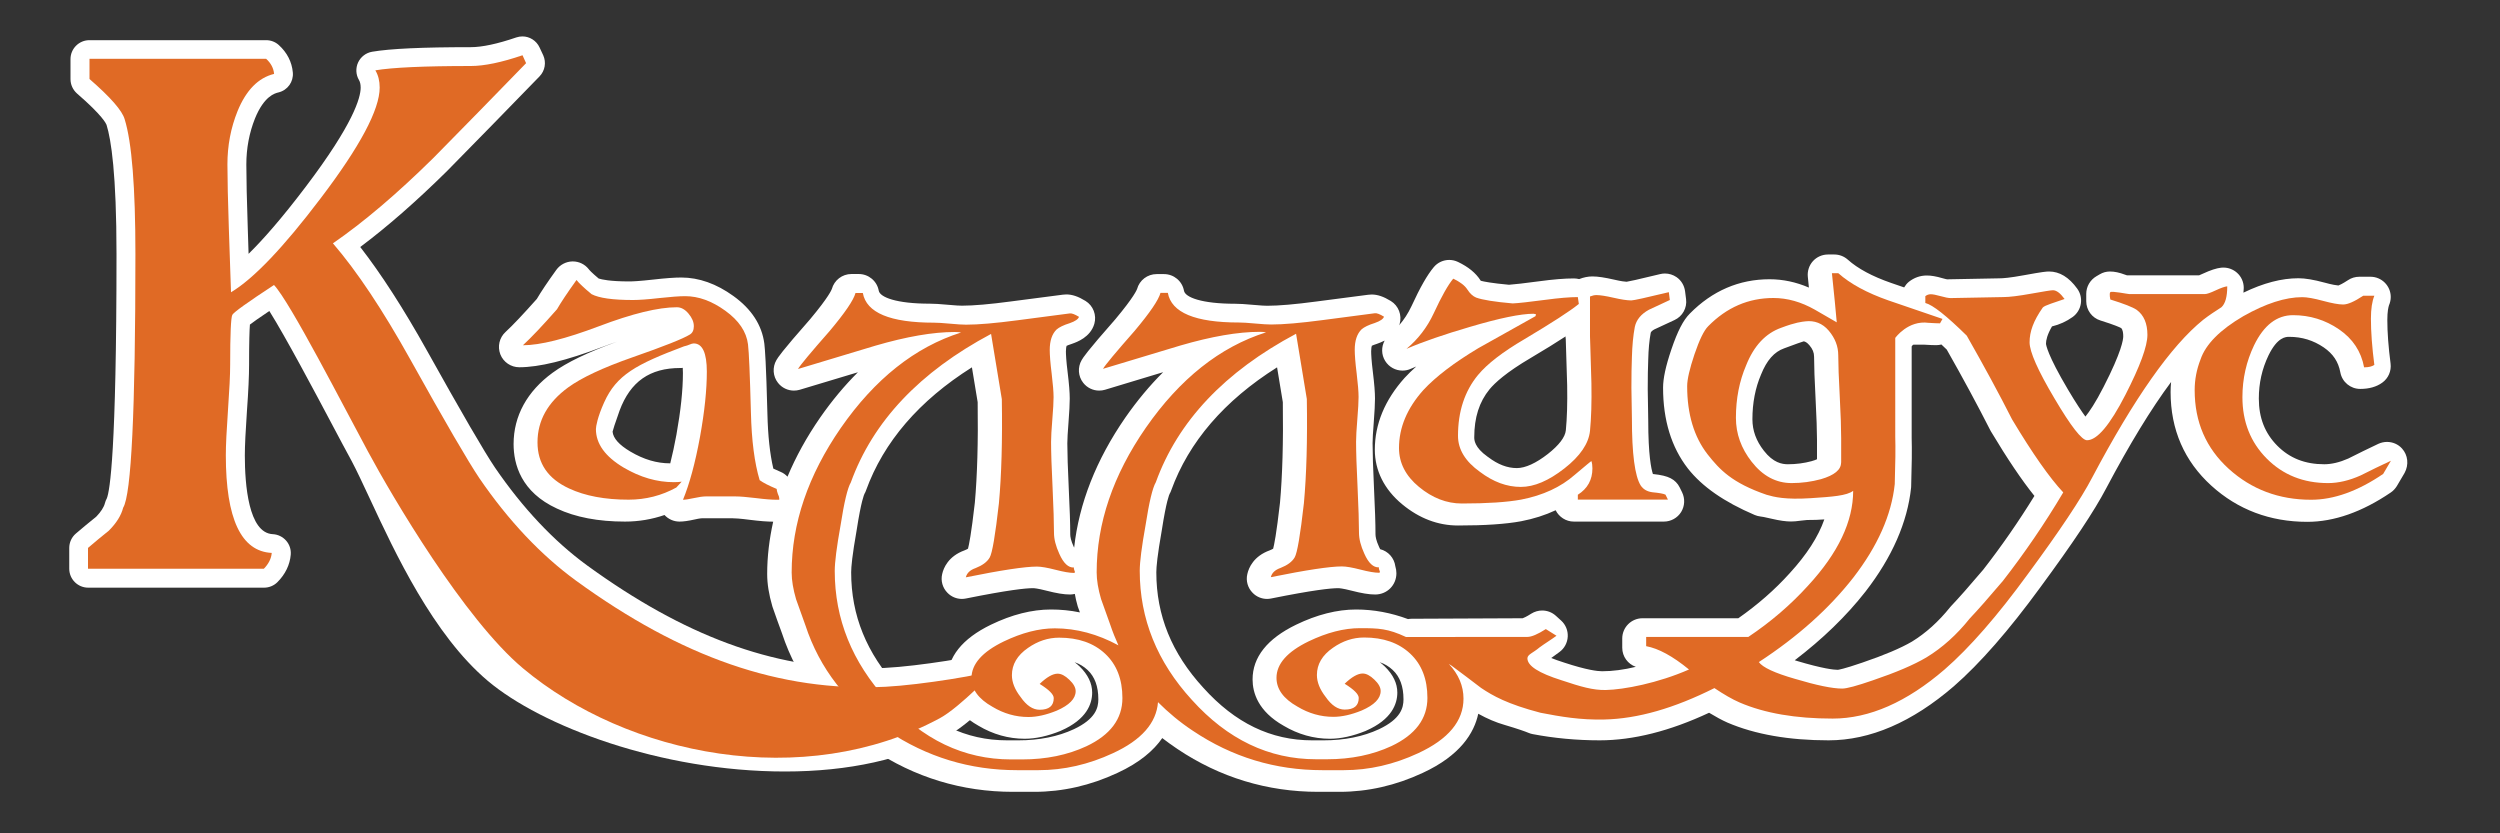
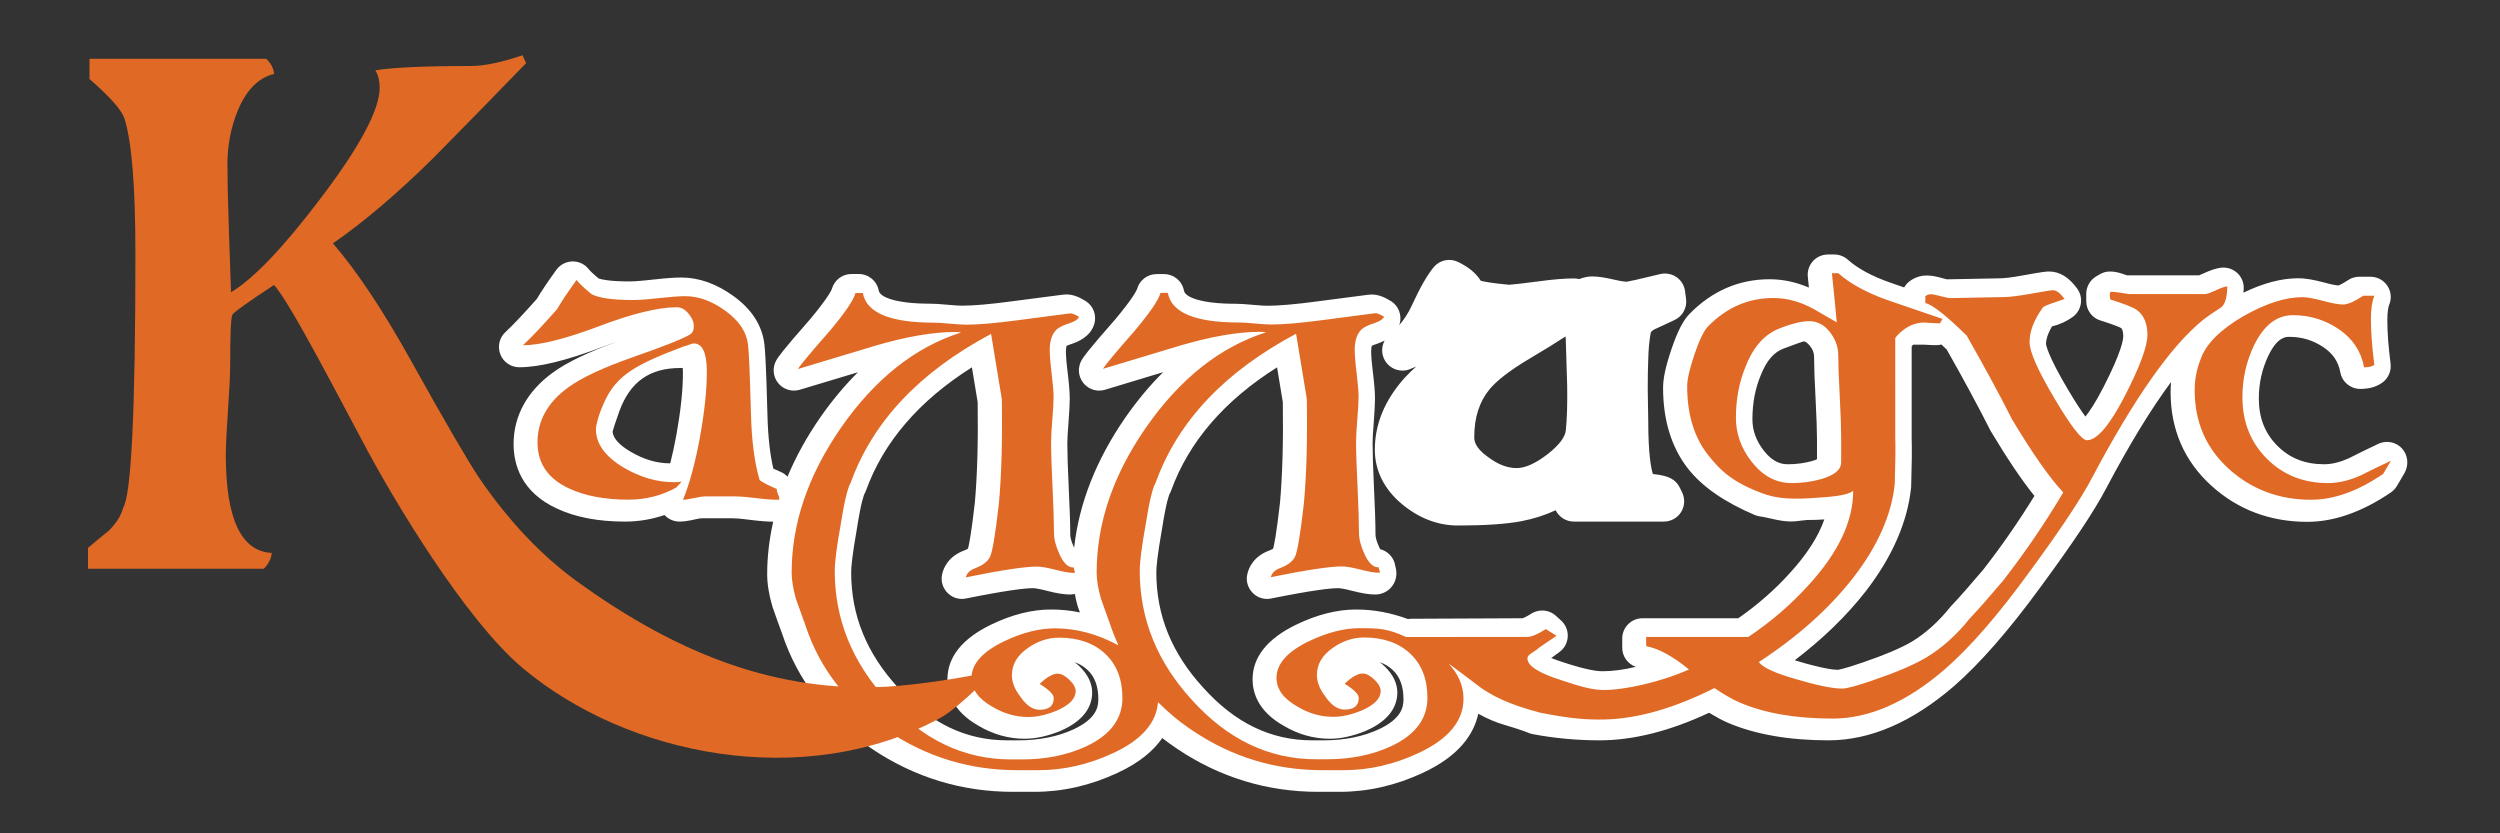
<svg xmlns="http://www.w3.org/2000/svg" id="Слой_1" x="0px" y="0px" viewBox="0 0 300 100" style="enable-background:new 0 0 300 100;" xml:space="preserve">
  <rect x="0" y="0" width="300" height="100" fill="#333333" stroke="none" />
  <style type="text/css"> .st0{fill:#FFFFFF;} .st1{fill:#E06A25;} </style>
  <g>
-     <path class="st0" d="M121.3,78.99c-0.44-0.58-1.12-0.9-1.81-0.9c-0.34,0-0.67,0.07-0.99,0.23c-1.09,0.42-8.12,1.62-12.34,1.83 c-0.79,0.04-1.58,0.06-2.36,0.06c-11.14,0-21.72-3.92-33.32-12.34c-4.02-2.93-7.75-6.89-11.09-11.77 c-1.27-1.88-4.02-6.61-8.16-14.04c-2.8-5.02-5.49-9.19-8-12.42c3.22-2.41,6.7-5.45,10.37-9.07c3.62-3.68,7.37-7.51,11.15-11.41 c0.65-0.67,0.82-1.67,0.44-2.52L64.75,5.7c-0.38-0.83-1.2-1.33-2.06-1.33c-0.24,0-0.49,0.04-0.73,0.12 c-2.28,0.78-4.12,1.17-5.47,1.17c-5.81,0-9.68,0.18-11.84,0.55c-0.74,0.13-1.36,0.61-1.68,1.29c-0.31,0.68-0.27,1.47,0.11,2.11 c0.13,0.22,0.2,0.52,0.2,0.91c0,1.19-0.86,4.33-6.6,11.9c-2.9,3.83-5.14,6.36-6.85,8.04c-0.03-0.94-0.07-1.98-0.1-3.12 c-0.11-3.29-0.17-5.85-0.17-7.6c0-1.94,0.35-3.8,1.04-5.53c1.1-2.7,2.4-3.02,2.82-3.12c1.09-0.26,1.82-1.28,1.72-2.39 c-0.11-1.26-0.69-2.4-1.69-3.3c-0.42-0.38-0.96-0.58-1.52-0.58h-21.2c-1.25,0-2.27,1.02-2.27,2.27v2.41c0,0.66,0.29,1.28,0.78,1.72 c3.09,2.67,3.49,3.63,3.53,3.73c0.01,0.02,0.01,0.03,0.02,0.05c0.54,1.74,1.19,5.84,1.19,15.52c0,23.7-0.8,28.38-1.16,29.28 c-0.1,0.18-0.18,0.38-0.23,0.58c-0.12,0.48-0.48,1.04-1.04,1.62c-0.86,0.69-1.69,1.38-2.45,2.03c-0.5,0.43-0.79,1.06-0.79,1.72v2.5 c0,1.25,1.02,2.27,2.27,2.27h21.11c0.6,0,1.18-0.24,1.6-0.66c0.95-0.95,1.5-2.09,1.6-3.31c0.05-0.61-0.15-1.22-0.56-1.68 c-0.41-0.46-0.98-0.74-1.6-0.77c-2.92-0.14-3.35-5.98-3.35-9.45c0-1.16,0.09-2.93,0.25-5.27c0.18-2.49,0.26-4.32,0.26-5.59 c0-2.87,0.05-4.21,0.1-4.84c0.36-0.28,1.05-0.77,2.33-1.63c1.95,3.1,5.44,9.68,7.5,13.56c0.92,1.74,1.72,3.24,2.36,4.41 c0.61,1.14,1.34,2.71,2.19,4.53c3.03,6.51,7.61,16.35,14.16,21.88c6.4,5.41,20.71,10.88,35.66,10.88c7.68,0,14.29-1.47,19.66-4.36 c2.66-1.43,6.82-5.8,7.29-6.29C121.9,81.11,121.97,79.87,121.3,78.99z" />
    <g>
      <g>
        <path class="st0" d="M288.24,53.82c-0.47-0.52-1.13-0.79-1.8-0.79c-0.35,0-0.71,0.08-1.04,0.23c-1.21,0.57-2.43,1.17-3.62,1.77 c-1.02,0.45-1.99,0.68-2.87,0.68c-2.31,0-4.15-0.73-5.63-2.22c-1.49-1.5-2.22-3.35-2.22-5.66c0-1.86,0.38-3.55,1.16-5.18 c1.08-2.23,2.1-2.23,2.48-2.23c1.54,0,2.9,0.42,4.15,1.27c1.12,0.77,1.75,1.71,1.99,2.99c0.21,1.16,1.22,1.99,2.39,1.99 c1.06,0,1.95-0.25,2.64-0.75c0.73-0.52,1.11-1.4,1-2.29c-0.26-1.99-0.39-3.76-0.39-5.24c0-1.03,0.13-1.54,0.2-1.76 c0.13-0.3,0.21-0.64,0.21-0.99c0-1.34-1.09-2.43-2.43-2.43h-0.01h-1.34c-0.48,0-0.95,0.14-1.35,0.41 c-0.67,0.44-1.02,0.59-1.15,0.64c-0.21-0.02-0.7-0.08-1.68-0.35c-1.29-0.35-2.31-0.52-3.12-0.52c-2.02,0-4.2,0.57-6.6,1.73 c0.01-0.2,0.04-0.37,0.04-0.58c0-0.69-0.29-1.35-0.81-1.81c-0.45-0.4-1.03-0.62-1.62-0.62c-0.09,0-0.18,0-0.27,0.01 c-0.6,0.07-1.27,0.29-2.18,0.71c-0.24,0.11-0.39,0.17-0.48,0.21h-1.93h-2.16h-2.37h-2.19c-0.05-0.01-0.12-0.04-0.21-0.07 c-0.71-0.27-1.29-0.39-1.83-0.39c-0.43,0-0.85,0.11-1.22,0.33l-0.41,0.24c-0.75,0.44-1.22,1.24-1.22,2.11v0.88 c0,1.07,0.69,2.01,1.71,2.32c1.73,0.54,2.32,0.82,2.48,0.91c0.21,0.2,0.25,0.65,0.25,1c0,0.35-0.17,1.8-2.36,6.06 c-0.98,1.92-1.71,2.98-2.18,3.56c-0.44-0.6-1.12-1.6-2.09-3.24c-2.49-4.2-2.63-5.38-2.64-5.5c0-0.41,0.14-1.08,0.72-2.08 c0.91-0.22,1.74-0.6,2.48-1.13c1.09-0.79,1.34-2.31,0.55-3.4c-0.99-1.37-2.12-2.06-3.38-2.06c-0.32,0-0.74,0.03-3.03,0.45 c-1.68,0.31-2.52,0.37-2.93,0.37l-6.28,0.12c-0.05-0.01-0.22-0.04-0.53-0.13c-0.78-0.23-1.38-0.33-1.9-0.33 c-0.79,0-1.53,0.26-2.16,0.76c-0.23,0.19-0.41,0.42-0.56,0.67c-0.52-0.18-1.05-0.36-1.57-0.54c-2.25-0.78-4-1.72-5.19-2.79 c-0.45-0.4-1.02-0.62-1.62-0.62h-0.76c-0.69,0-1.35,0.29-1.81,0.8c-0.46,0.51-0.68,1.2-0.61,1.88c0.05,0.45,0.09,0.88,0.13,1.29 c-1.56-0.67-3.13-1-4.72-1c-3.66,0-6.88,1.39-9.57,4.12c-0.79,0.79-1.47,2.11-2.21,4.29c-0.69,2.03-1,3.5-1,4.61 c0,3.89,1,7.14,2.97,9.68c1.72,2.19,4.34,4.01,8.03,5.59c0.22,0.09,0.45,0.15,0.69,0.18c0.11,0.01,0.47,0.06,1.34,0.27 c0.94,0.22,1.69,0.33,2.32,0.33c0.31,0,0.7-0.03,1.26-0.11c0.46-0.06,0.64-0.07,0.67-0.07c0.75,0,1.44-0.02,2.07-0.07 c-0.72,2.07-2.11,4.22-4.15,6.45c-1.79,1.99-3.86,3.79-6.17,5.41h-11.5c-1.34,0-2.43,1.09-2.43,2.43v1.11 c0,1.05,0.67,1.96,1.63,2.29c-1.44,0.35-2.79,0.53-4.05,0.53c-0.53,0-1.82-0.14-4.55-1.04c-0.66-0.21-1.16-0.39-1.55-0.55 l0.99-0.72c0.59-0.43,0.95-1.11,0.99-1.84c0.04-0.73-0.25-1.44-0.79-1.93l-0.64-0.58c-0.46-0.42-1.05-0.63-1.64-0.63 c-0.45,0-0.91,0.13-1.31,0.38c-0.61,0.39-0.92,0.51-1.03,0.55l-13.33,0.06c-0.15,0-0.29,0.02-0.43,0.04 c-2.04-0.76-4.12-1.15-6.23-1.15c-2.27,0-4.69,0.61-7.19,1.82c-3.47,1.68-5.23,3.9-5.23,6.57c0,1.58,0.65,3.82,3.73,5.56 c1.73,1.03,3.6,1.56,5.54,1.56c1.32,0,2.77-0.32,4.3-0.94c0.02-0.01,0.04-0.02,0.06-0.03c3.09-1.35,3.74-3.23,3.74-4.57 c0-1.11-0.51-2.16-1.5-3.13c-0.2-0.19-0.4-0.36-0.61-0.52c0.6,0.21,1.11,0.52,1.55,0.93c0.87,0.81,1.3,1.97,1.3,3.53 c0,1.02-0.33,2.35-2.93,3.58c-1.91,0.89-4.16,1.34-6.67,1.34h-1.34c-4.97,0-9.26-2.07-13.09-6.32 c-3.79-4.14-5.63-8.67-5.63-13.85c0-0.62,0.12-2.01,0.66-5.06c0.54-3.51,0.9-4.28,0.94-4.36c0.08-0.13,0.13-0.24,0.18-0.39 c2.11-5.83,6.38-10.79,12.71-14.78l0.69,4.18c0.07,4.76-0.05,8.82-0.34,12.07c-0.43,3.79-0.71,5.1-0.82,5.51 c-0.06,0.04-0.19,0.11-0.41,0.2c-1.93,0.7-2.52,2.08-2.69,2.85c-0.19,0.81,0.05,1.65,0.63,2.24c0.46,0.48,1.09,0.74,1.74,0.74 c0.16,0,0.32-0.02,0.48-0.05c5.06-1.02,7.17-1.24,8.05-1.24c0.11,0,0.53,0.02,1.61,0.3c1.2,0.31,2.1,0.46,2.83,0.46 c1.43,0,2.55-1.12,2.55-2.55c0-0.29-0.05-0.57-0.13-0.84c-0.13-1-0.86-1.81-1.82-2.05c-0.04-0.07-0.08-0.16-0.13-0.27 c-0.36-0.78-0.43-1.25-0.43-1.52c0-1.26-0.06-3.07-0.18-5.55c-0.11-2.36-0.17-4.16-0.17-5.37c0-0.52,0.05-1.35,0.14-2.49 c0.1-1.3,0.15-2.24,0.15-2.88c0-0.73-0.08-1.75-0.25-3.13c-0.18-1.44-0.21-2.18-0.21-2.54c0-0.36,0.05-0.56,0.08-0.66 c0.1-0.05,0.3-0.13,0.61-0.23c0.03-0.01,0.05-0.02,0.08-0.03c0.18-0.07,0.5-0.18,0.85-0.36c-0.41,0.75-0.41,1.68,0.06,2.44 c0.46,0.74,1.25,1.16,2.08,1.16c0.32,0,0.65-0.06,0.96-0.2c0.22-0.1,0.45-0.19,0.69-0.29c-0.51,0.46-0.98,0.91-1.4,1.37 c-2.38,2.66-3.57,5.55-3.57,8.61c0,2.51,1.13,4.77,3.28,6.55c2.04,1.69,4.29,2.55,6.7,2.55c3.26,0,5.73-0.17,7.57-0.51 c1.51-0.29,2.89-0.73,4.15-1.32c0.4,0.8,1.23,1.36,2.18,1.36h10.81c0.84,0,1.63-0.44,2.07-1.15c0.44-0.72,0.48-1.61,0.11-2.37 l-0.29-0.59c-0.23-0.47-0.61-0.85-1.08-1.09c-0.49-0.25-1.11-0.4-2.13-0.51c-0.2-0.6-0.56-2.26-0.56-6.45 c0-0.28-0.02-1.52-0.06-3.73c0-1.41,0.02-2.62,0.06-3.55c0.03-1.24,0.13-2.31,0.3-3.22c0.04-0.13,0.18-0.26,0.43-0.4 c0.78-0.37,1.59-0.75,2.41-1.12c0.97-0.44,1.54-1.46,1.4-2.52l-0.12-0.94c-0.09-0.69-0.46-1.31-1.03-1.7 c-0.41-0.28-0.89-0.43-1.38-0.43c-0.19,0-0.39,0.02-0.58,0.07c-2.86,0.7-3.76,0.88-4.03,0.92c-0.21-0.01-0.66-0.06-1.47-0.25 c-1.14-0.26-1.97-0.39-2.63-0.39c-0.52,0-1.06,0.11-1.59,0.32c-0.2-0.05-0.41-0.08-0.63-0.08c-1.09,0-2.48,0.11-4.24,0.35 c-1.7,0.23-2.89,0.36-3.55,0.41c-2.08-0.19-3.01-0.38-3.39-0.48c-0.01-0.01-0.02-0.03-0.03-0.05c-0.57-0.89-1.45-1.61-2.7-2.21 c-0.34-0.16-0.69-0.24-1.05-0.24c-0.7,0-1.39,0.3-1.86,0.87c-0.78,0.93-1.63,2.42-2.68,4.7c-0.4,0.85-0.89,1.6-1.48,2.28 c0.02-0.06,0.05-0.11,0.07-0.17c0.3-1.05-0.13-2.18-1.06-2.75c-0.86-0.53-1.59-0.78-2.3-0.78c-0.15,0-0.29,0.01-0.42,0.03 c-2.06,0.27-4.13,0.54-6.22,0.81c-2.54,0.34-4.51,0.51-5.88,0.51c-0.25,0-0.75-0.02-1.71-0.11c-0.94-0.09-1.64-0.13-2.15-0.13 c-4.04,0-6-0.78-6.14-1.56c-0.21-1.16-1.22-2-2.4-2h-0.88c-1.1,0-2.06,0.73-2.35,1.79c-0.03,0.08-0.34,0.92-2.61,3.63 c-3.51,3.99-3.85,4.58-4.04,4.9c-0.5,0.86-0.43,1.95,0.19,2.73c0.47,0.6,1.18,0.93,1.91,0.93c0.23,0,0.47-0.03,0.7-0.1 c2.34-0.7,4.67-1.4,6.98-2.11c-1.6,1.59-3.12,3.41-4.54,5.45c-3.51,5.08-5.56,10.31-6.14,15.6c-0.01-0.03-0.02-0.04-0.04-0.07 c-0.36-0.78-0.43-1.25-0.43-1.52c0-1.26-0.06-3.07-0.18-5.55c-0.11-2.36-0.17-4.16-0.17-5.37c0-0.52,0.05-1.35,0.14-2.49 c0.1-1.3,0.15-2.24,0.15-2.88c0-0.73-0.08-1.75-0.25-3.13c-0.18-1.44-0.21-2.18-0.21-2.54c0-0.36,0.05-0.56,0.08-0.66 c0.1-0.05,0.3-0.13,0.61-0.23c0.03-0.01,0.05-0.02,0.08-0.03c0.54-0.19,2.17-0.77,2.64-2.38c0.3-1.05-0.13-2.18-1.06-2.75 c-0.86-0.53-1.59-0.78-2.3-0.78c-0.15,0-0.29,0.01-0.42,0.03c-2.06,0.27-4.13,0.54-6.22,0.81c-2.54,0.34-4.51,0.51-5.88,0.51 c-0.25,0-0.75-0.02-1.71-0.11c-0.94-0.09-1.64-0.13-2.15-0.13c-4.04,0-5.99-0.78-6.13-1.56c-0.21-1.16-1.22-2-2.4-2h-0.88 c-1.1,0-2.06,0.74-2.35,1.8c-0.03,0.08-0.34,0.92-2.61,3.63c-3.51,3.99-3.85,4.58-4.04,4.9c-0.5,0.86-0.43,1.95,0.19,2.73 c0.47,0.6,1.18,0.93,1.91,0.93c0.23,0,0.47-0.03,0.7-0.1c2.34-0.7,4.67-1.4,6.98-2.1c-1.6,1.59-3.12,3.41-4.54,5.45 c-1.61,2.33-2.91,4.69-3.91,7.08c-0.23-0.24-0.49-0.44-0.81-0.57c-0.37-0.16-0.66-0.29-0.89-0.4c-0.41-1.74-0.65-3.94-0.71-6.58 c-0.16-6.14-0.29-7.74-0.37-8.42c-0.29-2.22-1.53-4.14-3.71-5.71c-2.03-1.47-4.14-2.22-6.25-2.22c-0.8,0-1.91,0.08-3.4,0.25 c-1.6,0.18-2.43,0.22-2.85,0.22c-2.31,0-3.3-0.23-3.67-0.35c-0.86-0.72-1.14-1.04-1.2-1.13c-0.46-0.58-1.16-0.92-1.9-0.92 c-0.02,0-0.04,0-0.06,0c-0.76,0.02-1.47,0.39-1.92,1.01c-1.06,1.47-1.83,2.62-2.34,3.49c-1.62,1.82-2.88,3.16-3.76,3.97 c-0.74,0.68-0.98,1.74-0.62,2.68c0.36,0.93,1.27,1.55,2.27,1.55c2.38,0,5.65-0.8,9.98-2.44c0.61-0.23,1.19-0.44,1.73-0.62 c-3.48,1.26-6,2.47-7.71,3.72c-3.06,2.23-4.68,5.19-4.68,8.55c0,2.44,0.9,5.77,5.21,7.75c2.21,1.04,4.96,1.56,8.15,1.56 c1.65,0,3.24-0.27,4.75-0.79c0.46,0.5,1.11,0.79,1.8,0.79c0.47,0,1.04-0.08,1.85-0.26c0.61-0.14,0.85-0.14,0.89-0.14h3.56 c0.31,0,0.93,0.03,2.15,0.19c1.19,0.15,2.1,0.22,2.79,0.22c-0.46,2.08-0.72,4.17-0.72,6.27c0,1.18,0.2,2.45,0.62,3.89 c0.01,0.04,0.02,0.08,0.04,0.12c0.35,1.01,0.72,2.05,1.11,3.1c1.88,5.71,5.53,10.38,10.83,13.9c5.09,3.41,10.78,5.14,16.89,5.14 h2.57c3.38,0,6.74-0.76,9.97-2.27c2.69-1.24,4.36-2.71,5.38-4.18c0.59,0.45,1.19,0.89,1.82,1.31c5.09,3.41,10.78,5.14,16.89,5.14 h2.57c3.38,0,6.74-0.76,9.97-2.27c4.52-2.09,6.18-4.8,6.67-7.1c1.08,0.6,2.14,1.05,3.16,1.34c1.65,0.49,2.48,0.79,2.89,0.96 c0.15,0.06,0.3,0.11,0.46,0.14c2.56,0.49,5.27,0.75,8.06,0.75c4.03,0,8.43-1.11,13.13-3.31c0.78,0.47,1.52,0.88,2.2,1.18 c3.31,1.42,7.39,2.13,12.14,2.13c4.98,0,10.04-2.18,15.03-6.49c3.13-2.73,6.62-6.72,10.37-11.86c3.92-5.32,6.51-9.21,7.9-11.87 c2.8-5.29,5.4-9.56,7.8-12.78c-0.04,0.4-0.06,0.8-0.06,1.2c0,4.52,1.65,8.3,4.89,11.24c3.17,2.88,7.05,4.34,11.51,4.34 c3.21,0,6.58-1.18,10.02-3.52c0.3-0.2,0.54-0.47,0.73-0.77l0.93-1.58C289.08,55.78,288.96,54.61,288.24,53.82z M81.17,52.17 c-0.23,1.25-0.48,2.4-0.74,3.43c-0.01,0-0.01,0-0.02,0c-1.6,0-3.16-0.46-4.78-1.42c-1.33-0.79-2.05-1.59-2.12-2.38 c0.06-0.24,0.25-0.89,0.84-2.53c1.3-3.48,3.62-5.11,7.29-5.11c0.1,0,0.2,0,0.29-0.02c0.01,0.17,0.02,0.38,0.02,0.62 C81.95,46.79,81.69,49.28,81.17,52.17z M218.04,52.77v2.34c-0.15,0.07-0.36,0.15-0.65,0.23c-0.88,0.24-1.85,0.37-2.84,0.37 c-0.7,0-1.76-0.17-2.89-1.63c-0.92-1.18-1.37-2.41-1.37-3.77c0-1.96,0.35-3.76,1.03-5.35c0.69-1.73,1.59-2.74,2.78-3.16 c1.44-0.54,2.08-0.76,2.35-0.84c0.18,0.03,0.4,0.14,0.68,0.47c0.39,0.46,0.56,0.88,0.56,1.38c0,1.12,0.06,2.82,0.18,5.07 C217.98,50.04,218.04,51.69,218.04,52.77z M223.49,79.51c-2.29,0.79-2.89,0.86-2.95,0.87c-0.47,0-1.81-0.14-4.92-1.07 c-0.09-0.03-0.17-0.05-0.25-0.08c3.33-2.54,6.18-5.29,8.49-8.24c3.2-4.13,5.03-8.32,5.47-12.46c0.01-0.06,0.01-0.12,0.01-0.18 c0.08-2.5,0.1-4.45,0.06-5.78V41.57l0.14-0.18c0.06-0.02,0.09-0.03,0.09-0.03l1.26,0c0.65,0.04,1.12,0.06,1.45,0.06 c0.22,0,0.43-0.03,0.63-0.08c0.21,0.2,0.41,0.38,0.64,0.61c1.96,3.45,3.71,6.7,5.21,9.65c0.03,0.05,0.05,0.1,0.08,0.15 c2,3.34,3.73,5.9,5.23,7.76c-1.9,3.08-3.96,6.05-6.14,8.85c-1.67,1.97-2.96,3.43-3.84,4.35c-0.05,0.05-0.1,0.11-0.14,0.16 c-1.38,1.72-2.91,3.1-4.57,4.12C228.09,77.78,226.08,78.63,223.49,79.51z M129.32,72.74c0.01,0.04,0.02,0.08,0.04,0.12 c0.07,0.21,0.15,0.42,0.23,0.63c-1.15-0.24-2.31-0.35-3.48-0.35c-2.27,0-4.69,0.61-7.19,1.82c-3.47,1.68-5.23,3.9-5.23,6.57 c0,1.58,0.65,3.82,3.73,5.56c1.73,1.03,3.6,1.56,5.54,1.56c1.32,0,2.77-0.32,4.3-0.94c0.02-0.01,0.04-0.02,0.06-0.03 c3.09-1.35,3.74-3.23,3.74-4.57c0-1.11-0.51-2.16-1.5-3.13c-0.2-0.19-0.4-0.36-0.61-0.52c0.6,0.21,1.11,0.52,1.55,0.93 c0.87,0.81,1.3,1.97,1.3,3.53c0,1.02-0.33,2.35-2.93,3.58c-1.91,0.89-4.16,1.34-6.67,1.34h-1.34c-4.97,0-9.26-2.07-13.09-6.32 c-3.79-4.14-5.63-8.67-5.63-13.85c0-0.62,0.12-2,0.66-5.06c0.54-3.51,0.9-4.28,0.94-4.36c0.08-0.13,0.13-0.24,0.18-0.39 c2.11-5.83,6.38-10.79,12.71-14.78l0.69,4.18c0.07,4.76-0.05,8.82-0.34,12.07c-0.43,3.79-0.71,5.1-0.82,5.51 c-0.06,0.04-0.19,0.11-0.41,0.2c-1.93,0.7-2.52,2.08-2.69,2.85c-0.19,0.81,0.05,1.65,0.63,2.24c0.46,0.48,1.09,0.74,1.74,0.74 c0.16,0,0.32-0.02,0.48-0.05c5.06-1.02,7.17-1.24,8.05-1.24c0.11,0,0.53,0.02,1.61,0.3c1.2,0.31,2.1,0.46,2.83,0.46 c0.2,0,0.39-0.03,0.58-0.07C129.06,71.74,129.17,72.22,129.32,72.74z M187.89,40.67c0.01,0.2,0.07,2.06,0.17,5.57 c0.04,2.15-0.02,3.98-0.16,5.4c-0.08,0.82-0.83,1.79-2.15,2.83c-1.42,1.11-2.71,1.7-3.73,1.7c-1.14,0-2.27-0.43-3.44-1.32 c-0.02-0.01-0.04-0.03-0.06-0.04c-1.61-1.14-1.61-2.04-1.61-2.34c0-2.36,0.6-4.25,1.84-5.76c0.62-0.75,1.98-2.02,4.96-3.77 c1.67-0.99,3.05-1.84,4.16-2.57v0.18C187.89,40.6,187.89,40.64,187.89,40.67z" />
      </g>
    </g>
    <g>
      <path class="st1" d="M119.49,80.34c0,0-4.3,4.55-6.72,5.85c-16.35,8.81-37.51,4.49-50.02-6c-7.05-5.91-15.67-20.57-18.6-26.02 C41.35,49,34.83,36.26,32.88,34.2c-3.16,2.07-4.82,3.26-5,3.58c-0.17,0.32-0.26,2.31-0.26,5.99c0,1.21-0.09,3.01-0.26,5.43 c-0.17,2.41-0.26,4.22-0.26,5.43c0,7.64,1.84,11.54,5.51,11.72c-0.06,0.69-0.38,1.32-0.95,1.9H10.56v-2.5 c0.8-0.69,1.64-1.38,2.5-2.07c0.92-0.92,1.49-1.84,1.72-2.76c0.98-1.55,1.47-11.69,1.47-30.41c0-8.04-0.43-13.44-1.29-16.2 c-0.29-1.03-1.7-2.64-4.22-4.83V7.06h21.2c0.57,0.52,0.89,1.12,0.95,1.81c-1.89,0.46-3.36,1.95-4.39,4.48 c-0.81,2.01-1.21,4.14-1.21,6.38c0,1.78,0.06,4.34,0.17,7.67c0.11,3.5,0.2,6.06,0.26,7.67c2.7-1.61,6.29-5.37,10.77-11.29 c4.71-6.2,7.07-10.63,7.07-13.27c0-0.8-0.17-1.49-0.52-2.07c2.01-0.34,5.83-0.52,11.46-0.52c1.61,0,3.68-0.43,6.2-1.29l0.43,0.95 c-3.68,3.79-7.38,7.58-11.12,11.37c-4.37,4.31-8.39,7.72-12.06,10.25c2.87,3.33,5.97,7.98,9.3,13.96 c4.19,7.53,6.95,12.26,8.27,14.22c3.5,5.11,7.38,9.22,11.63,12.32c12.58,9.13,24.39,13.34,37.13,12.71 C110.55,82.19,118.39,80.91,119.49,80.34z" />
    </g>
    <g>
      <g>
        <path class="st1" d="M93.2,58.67c-0.93-0.39-1.62-0.74-2.04-1.05c-0.62-2.06-0.97-4.77-1.05-8.12c-0.12-4.48-0.23-7.21-0.35-8.18 c-0.19-1.52-1.1-2.86-2.72-4.03c-1.62-1.17-3.22-1.75-4.82-1.75c-0.7,0-1.74,0.08-3.13,0.23c-1.38,0.16-2.43,0.23-3.13,0.23 c-2.42,0-4.07-0.23-4.97-0.7c-0.9-0.74-1.5-1.31-1.81-1.7c-1.09,1.52-1.87,2.69-2.34,3.51c-1.75,1.99-3.12,3.43-4.09,4.32 c2.06,0,5.1-0.76,9.12-2.28c4.01-1.52,7.13-2.28,9.35-2.28c0.51,0,0.97,0.25,1.4,0.76c0.43,0.51,0.64,1.01,0.64,1.52 c0,0.47-0.16,0.8-0.47,0.99c-0.82,0.51-3.12,1.42-6.9,2.74c-3.54,1.24-6.12,2.45-7.71,3.61c-2.45,1.79-3.68,3.98-3.68,6.59 c0,2.53,1.26,4.37,3.8,5.54c1.91,0.89,4.29,1.34,7.13,1.34c2.06,0,3.97-0.49,5.73-1.46l0.64-0.7c-0.27,0.04-0.58,0.06-0.94,0.06 c-2.03,0-4.03-0.58-6.02-1.75c-2.22-1.32-3.33-2.86-3.33-4.62c0-0.31,0.19-1.44,0.99-3.21c1.48-3.28,3.81-4.55,9.58-6.72 c0.11-0.04,0.31-0.06,0.58-0.18c0.27-0.12,0.47-0.17,0.58-0.17c1.05,0,1.58,1.13,1.58,3.39c0,2.18-0.27,4.79-0.82,7.83 c-0.58,3.16-1.27,5.67-2.04,7.54c0.27,0,0.71-0.07,1.31-0.2s1.08-0.2,1.43-0.2h3.56c0.55,0,1.36,0.07,2.45,0.2 c1.09,0.14,1.93,0.2,2.51,0.2h0.29v-0.18c0-0.12-0.06-0.29-0.17-0.53C93.26,59.02,93.2,58.82,93.2,58.67z" />
      </g>
      <g>
-         <path class="st1" d="M177.4,41.78c-2.92,1.75-5.12,3.43-6.6,5.03c-1.95,2.18-2.92,4.5-2.92,6.95c0,1.79,0.8,3.35,2.4,4.67 c1.6,1.32,3.31,1.99,5.14,1.99c3.08,0,5.45-0.16,7.13-0.47c2.61-0.51,4.75-1.5,6.43-2.98c1.29-1.09,1.95-1.64,1.99-1.64 c0.08,0.23,0.12,0.53,0.12,0.88c0,1.36-0.58,2.42-1.75,3.16v0.58h10.81l-0.29-0.59c-0.23-0.12-0.76-0.21-1.58-0.29 c-0.62-0.08-1.09-0.35-1.4-0.82c-0.7-1.13-1.05-3.81-1.05-8.02c0-0.27-0.02-1.5-0.06-3.69c0-1.48,0.02-2.71,0.06-3.69 c0.04-1.37,0.15-2.58,0.35-3.63c0.19-0.86,0.76-1.54,1.69-2.05c0.82-0.39,1.66-0.78,2.51-1.17l-0.12-0.94 c-2.73,0.66-4.23,0.99-4.5,0.99c-0.51,0-1.22-0.11-2.13-0.32c-0.92-0.21-1.61-0.32-2.07-0.32c-0.23,0-0.49,0.06-0.76,0.17v4.79 c0-0.04,0.06,1.83,0.17,5.61c0.04,2.3-0.02,4.21-0.17,5.73c-0.16,1.52-1.18,3.02-3.07,4.5c-1.89,1.48-3.63,2.22-5.23,2.22 c-1.68,0-3.31-0.6-4.91-1.81c-1.75-1.25-2.63-2.69-2.63-4.32c0-2.92,0.8-5.36,2.4-7.3c1.09-1.32,2.96-2.77,5.61-4.32 c3.27-1.95,5.44-3.35,6.49-4.21l-0.12-0.82c-0.97,0-2.28,0.11-3.91,0.33c-1.91,0.25-3.21,0.4-3.91,0.43 c-2.18-0.19-3.64-0.43-4.38-0.7c-0.39-0.16-0.74-0.48-1.05-0.96c-0.31-0.49-0.88-0.92-1.7-1.31c-0.62,0.74-1.4,2.12-2.34,4.15 c-0.78,1.68-1.87,3.1-3.27,4.27c1.99-0.86,4.52-1.73,7.6-2.63c3.54-1.05,6.1-1.58,7.65-1.58l0.29,0.06l-0.06,0.23 C181.98,39.21,179.7,40.49,177.4,41.78z" />
-       </g>
+         </g>
      <g>
        <path class="st1" d="M266.57,36.87c0.47-0.43,0.7-1.27,0.7-2.51c-0.31,0.03-0.78,0.2-1.4,0.49c-0.62,0.29-1.05,0.44-1.29,0.44 c-0.47,0-1.19,0-2.16,0c-0.97,0-1.69,0-2.16,0c-0.55,0-1.34,0-2.37,0c-1.03,0-1.82,0-2.37,0c-0.19,0-2.12-0.4-2.28-0.23 s0,0.88,0,0.88c1.64,0.51,2.69,0.92,3.16,1.24c0.86,0.63,1.29,1.63,1.29,3c0,1.37-0.88,3.76-2.63,7.18 c-1.87,3.65-3.41,5.47-4.62,5.47c-0.62,0-1.93-1.67-3.91-5.03c-1.99-3.35-2.98-5.59-2.98-6.72c0-1.29,0.46-2.57,1.58-4.17 c0.22-0.27,1.47-0.62,2.62-1.03c-0.51-0.7-0.97-1.05-1.4-1.05c-0.23,0-1.1,0.14-2.6,0.41c-1.5,0.27-2.62,0.41-3.36,0.41 l-6.31,0.12c-0.27,0-0.67-0.08-1.2-0.23c-0.53-0.15-0.93-0.23-1.2-0.23c-0.23,0-0.45,0.08-0.64,0.23v0.82 c0.9,0.23,2.55,1.54,4.97,3.92c2.06,3.62,3.88,6.97,5.44,10.05c2.45,4.09,4.5,7.01,6.14,8.76c-2.22,3.74-4.64,7.28-7.25,10.63 c-1.72,2.03-3.04,3.52-3.97,4.5c-1.56,1.95-3.29,3.51-5.2,4.67c-1.52,0.9-3.66,1.81-6.43,2.75c-1.91,0.66-3.13,0.99-3.68,0.99 c-1.17,0-3.06-0.39-5.67-1.17c-2.44-0.7-3.87-1.37-4.33-2.01c4.64-3.03,8.42-6.4,11.34-10.14c2.92-3.78,4.58-7.52,4.97-11.22 c0.08-2.49,0.1-4.38,0.06-5.67V40.55c0,0,1.53-2.15,4-1.81c0.64,0.04,1.09,0.06,1.37,0.06l0.3-0.53 c-2.18-0.74-4.34-1.48-6.49-2.22c-2.57-0.9-4.58-1.99-6.02-3.27h-0.76c0.27,2.61,0.47,4.58,0.58,5.9 c-0.9-0.51-1.77-1.01-2.63-1.52c-1.64-0.93-3.29-1.4-4.97-1.4c-3,0-5.61,1.13-7.83,3.39c-0.51,0.51-1.05,1.63-1.64,3.36 c-0.58,1.73-0.88,3.01-0.88,3.83c0,3.35,0.82,6.08,2.45,8.18c1.44,1.83,2.93,3.43,7.07,4.85c0.92,0.27,2.25,0.61,5.32,0.41 c2.6-0.17,4.3-0.29,5.08-0.88c0,3.66-1.79,7.44-5.38,11.34c-2.08,2.3-4.48,4.37-7.2,6.19h-12.26v1.11 c1.48,0.27,3.19,1.2,5.14,2.8c-3.71,1.63-7.83,2.42-9.98,2.46c-1.55,0.03-2.98-0.39-5.32-1.17c-2.73-0.86-4.09-1.73-4.09-2.63 c0-0.47,0.71-0.67,1.44-1.3c0.58-0.43,1.47-0.98,2.05-1.41l-1.28-0.8c-0.97,0.62-1.71,0.94-2.22,0.94l-14.56,0.01 c-2.18-1.02-3.28-1.06-5.54-1.06c-1.91,0-3.95,0.53-6.14,1.58c-2.57,1.25-3.86,2.71-3.86,4.38c0,1.36,0.84,2.51,2.51,3.45 c1.36,0.82,2.8,1.23,4.32,1.23c1.01,0,2.14-0.25,3.39-0.76c1.52-0.66,2.28-1.44,2.28-2.34c0-0.43-0.25-0.89-0.76-1.37 c-0.51-0.49-0.97-0.73-1.4-0.73c-0.58,0-1.31,0.41-2.16,1.23c1.13,0.7,1.69,1.27,1.69,1.7c0,0.93-0.56,1.4-1.69,1.4 c-0.82,0-1.58-0.51-2.28-1.52c-0.7-0.9-1.05-1.77-1.05-2.63c0-1.29,0.64-2.38,1.93-3.27c1.17-0.82,2.41-1.23,3.74-1.23 c2.3,0,4.14,0.64,5.52,1.93c1.38,1.29,2.07,3.06,2.07,5.32c0,2.49-1.44,4.42-4.32,5.78c-2.26,1.05-4.83,1.58-7.71,1.58h-1.34 c-5.65,0-10.62-2.38-14.9-7.13c-4.17-4.56-6.25-9.72-6.25-15.48c0-1.05,0.23-2.88,0.7-5.49c0.43-2.77,0.84-4.48,1.23-5.14 c2.65-7.32,8.26-13.26,16.83-17.82l1.29,7.83c0.08,4.95-0.04,9.12-0.35,12.5c-0.43,3.82-0.8,5.99-1.11,6.51 c-0.31,0.53-0.88,0.94-1.69,1.26c-0.66,0.23-1.05,0.6-1.17,1.11c4.25-0.86,7.09-1.29,8.53-1.29c0.51,0,1.25,0.13,2.22,0.38 c0.97,0.25,1.71,0.38,2.22,0.38c0.08,0,0.12-0.04,0.12-0.12c0-0.08-0.16-0.33-0.12-0.53c-0.66,0.04-1.25-0.51-1.75-1.64 c-0.43-0.94-0.64-1.77-0.64-2.51c0-1.21-0.06-3.02-0.17-5.43c-0.12-2.41-0.18-4.25-0.18-5.49c0-0.58,0.05-1.48,0.15-2.69 c0.1-1.21,0.15-2.1,0.15-2.69c0-0.62-0.08-1.57-0.23-2.83c-0.16-1.27-0.23-2.21-0.23-2.83c0-1.09,0.27-1.91,0.82-2.45 c0.31-0.27,0.84-0.53,1.58-0.76c0.66-0.23,1.03-0.49,1.11-0.76c-0.51-0.31-0.88-0.45-1.11-0.41c-2.06,0.27-4.15,0.55-6.25,0.82 c-2.65,0.35-4.71,0.53-6.19,0.53c-0.43,0-1.07-0.04-1.93-0.12c-0.86-0.08-1.5-0.12-1.93-0.12c-5.26,0-8.1-1.19-8.53-3.56h-0.88 c-0.23,0.86-1.27,2.38-3.1,4.56c-2.26,2.57-3.53,4.09-3.8,4.56c3.12-0.94,6.21-1.87,9.29-2.8c3.74-1.09,6.91-1.64,9.52-1.64 c0.27,0,0.53,0.02,0.76,0.06c-5.53,1.75-10.34,5.57-14.43,11.45c-3.94,5.69-5.9,11.47-5.9,17.35c0,0.94,0.18,2.01,0.53,3.21 c0.35,1.01,0.72,2.04,1.11,3.1c0.28,0.84,0.61,1.65,0.97,2.45c-2.49-1.35-5.03-2.04-7.63-2.04c-1.91,0-3.95,0.53-6.14,1.58 c-2.57,1.25-3.86,2.71-3.86,4.38c0,1.36,0.84,2.51,2.51,3.45c1.36,0.82,2.8,1.23,4.32,1.23c1.01,0,2.14-0.25,3.39-0.76 c1.52-0.66,2.28-1.44,2.28-2.34c0-0.43-0.25-0.89-0.76-1.37c-0.51-0.49-0.97-0.73-1.4-0.73c-0.58,0-1.31,0.41-2.16,1.23 c1.13,0.7,1.69,1.27,1.69,1.7c0,0.93-0.56,1.4-1.69,1.4c-0.82,0-1.58-0.51-2.28-1.52c-0.7-0.9-1.05-1.77-1.05-2.63 c0-1.29,0.64-2.38,1.93-3.27c1.17-0.82,2.41-1.23,3.74-1.23c2.3,0,4.14,0.64,5.52,1.93c1.38,1.29,2.07,3.06,2.07,5.32 c0,2.49-1.44,4.42-4.32,5.78c-2.26,1.05-4.83,1.58-7.71,1.58h-1.34c-5.65,0-10.62-2.38-14.9-7.13 c-4.17-4.56-6.25-9.72-6.25-15.48c0-1.05,0.23-2.88,0.7-5.49c0.43-2.77,0.84-4.48,1.23-5.14c2.65-7.32,8.26-13.26,16.83-17.82 l1.29,7.83c0.08,4.95-0.04,9.12-0.35,12.5c-0.43,3.82-0.8,5.99-1.11,6.51c-0.31,0.53-0.88,0.94-1.69,1.26 c-0.66,0.23-1.05,0.6-1.17,1.11c4.25-0.86,7.09-1.29,8.53-1.29c0.51,0,1.25,0.13,2.22,0.38c0.97,0.25,1.71,0.38,2.22,0.38 c0.08,0,0.12-0.04,0.12-0.12c0-0.08-0.16-0.33-0.12-0.53c-0.66,0.04-1.25-0.51-1.75-1.64c-0.43-0.94-0.64-1.77-0.64-2.51 c0-1.21-0.06-3.02-0.17-5.43c-0.12-2.41-0.18-4.25-0.18-5.49c0-0.58,0.05-1.48,0.15-2.69c0.1-1.21,0.15-2.1,0.15-2.69 c0-0.62-0.08-1.57-0.23-2.83c-0.16-1.27-0.23-2.21-0.23-2.83c0-1.09,0.27-1.91,0.82-2.45c0.31-0.27,0.84-0.53,1.58-0.76 c0.66-0.23,1.03-0.49,1.11-0.76c-0.51-0.31-0.88-0.45-1.11-0.41c-2.06,0.27-4.15,0.55-6.25,0.82c-2.65,0.35-4.71,0.53-6.19,0.53 c-0.43,0-1.07-0.04-1.93-0.12c-0.86-0.08-1.5-0.12-1.93-0.12c-5.26,0-8.1-1.19-8.53-3.56h-0.88c-0.23,0.86-1.27,2.38-3.1,4.56 c-2.26,2.57-3.53,4.09-3.8,4.56c3.12-0.94,6.21-1.87,9.29-2.8c3.74-1.09,6.91-1.64,9.52-1.64c0.27,0,0.53,0.02,0.76,0.06 c-5.53,1.75-10.34,5.57-14.43,11.45c-3.93,5.69-5.9,11.47-5.9,17.35c0,0.94,0.18,2.01,0.53,3.21c0.35,1.01,0.72,2.04,1.11,3.1 c1.71,5.22,5,9.45,9.87,12.68c4.71,3.16,9.89,4.73,15.54,4.73h2.57c3.04,0,6.02-0.68,8.94-2.04c3.43-1.58,5.21-3.63,5.4-6.12 c1.24,1.24,2.62,2.4,4.18,3.43c4.71,3.16,9.89,4.73,15.54,4.73h2.57c3.04,0,6.02-0.68,8.94-2.04c3.62-1.68,5.43-3.86,5.43-6.54 c0-1.53-0.59-2.92-1.76-4.17c0.1,0.07,0.19,0.12,0.3,0.19c1.21,0.9,2.4,1.79,3.57,2.69c1.4,0.94,3.15,1.94,7.13,2.98 c2.42,0.47,4.78,0.88,7.66,0.81c4.02-0.09,8.38-1.35,13.21-3.77c1.13,0.76,2.15,1.35,3.03,1.73c3,1.29,6.72,1.93,11.16,1.93 c4.4,0,8.88-1.97,13.44-5.9c3-2.61,6.33-6.43,9.99-11.45c3.82-5.18,6.39-9.04,7.71-11.57c5.03-9.5,9.47-15.82,13.32-18.93 C265.09,37.83,265.83,37.34,266.57,36.87z M220.93,55.51c0,0.86-0.8,1.52-2.41,1.99c-1.14,0.31-2.31,0.47-3.52,0.47 c-1.88,0-3.48-0.86-4.81-2.57c-1.25-1.6-1.88-3.35-1.88-5.26c0-2.3,0.41-4.4,1.23-6.31c0.93-2.34,2.34-3.84,4.21-4.5 c1.75-0.66,2.44-0.71,2.92-0.77c1.05-0.12,2.02,0.22,2.78,1.12c0.76,0.9,1.14,1.88,1.14,2.95c0,1.07,0.06,2.72,0.18,4.94 c0.12,2.22,0.17,3.9,0.17,5.03V55.51z" />
      </g>
      <g>
        <path class="st1" d="M283.28,57.05c-1.36,0.61-2.67,0.92-3.91,0.92c-2.96,0-5.41-0.98-7.36-2.94c-1.95-1.96-2.92-4.42-2.92-7.37 c0-2.21,0.47-4.29,1.4-6.23c1.17-2.41,2.73-3.61,4.67-3.61c2.02,0,3.87,0.57,5.52,1.7c1.65,1.13,2.66,2.65,3.01,4.56 c0.55,0,0.95-0.1,1.23-0.29c-0.27-2.1-0.41-3.95-0.41-5.55c0-1.17,0.14-2.08,0.41-2.75h-1.34c-1.05,0.7-1.85,1.05-2.4,1.05 c-0.55,0-1.35-0.15-2.43-0.44c-1.07-0.29-1.9-0.44-2.48-0.44c-2.03,0-4.38,0.76-7.07,2.28c-2.8,1.64-4.52,3.37-5.14,5.2 c-0.47,1.21-0.7,2.43-0.7,3.68c0,3.82,1.36,6.96,4.09,9.44c2.73,2.47,6.02,3.71,9.88,3.71c2.73,0,5.61-1.03,8.65-3.1l0.93-1.58 C285.7,55.85,284.49,56.44,283.28,57.05z" />
      </g>
    </g>
  </g>
</svg>